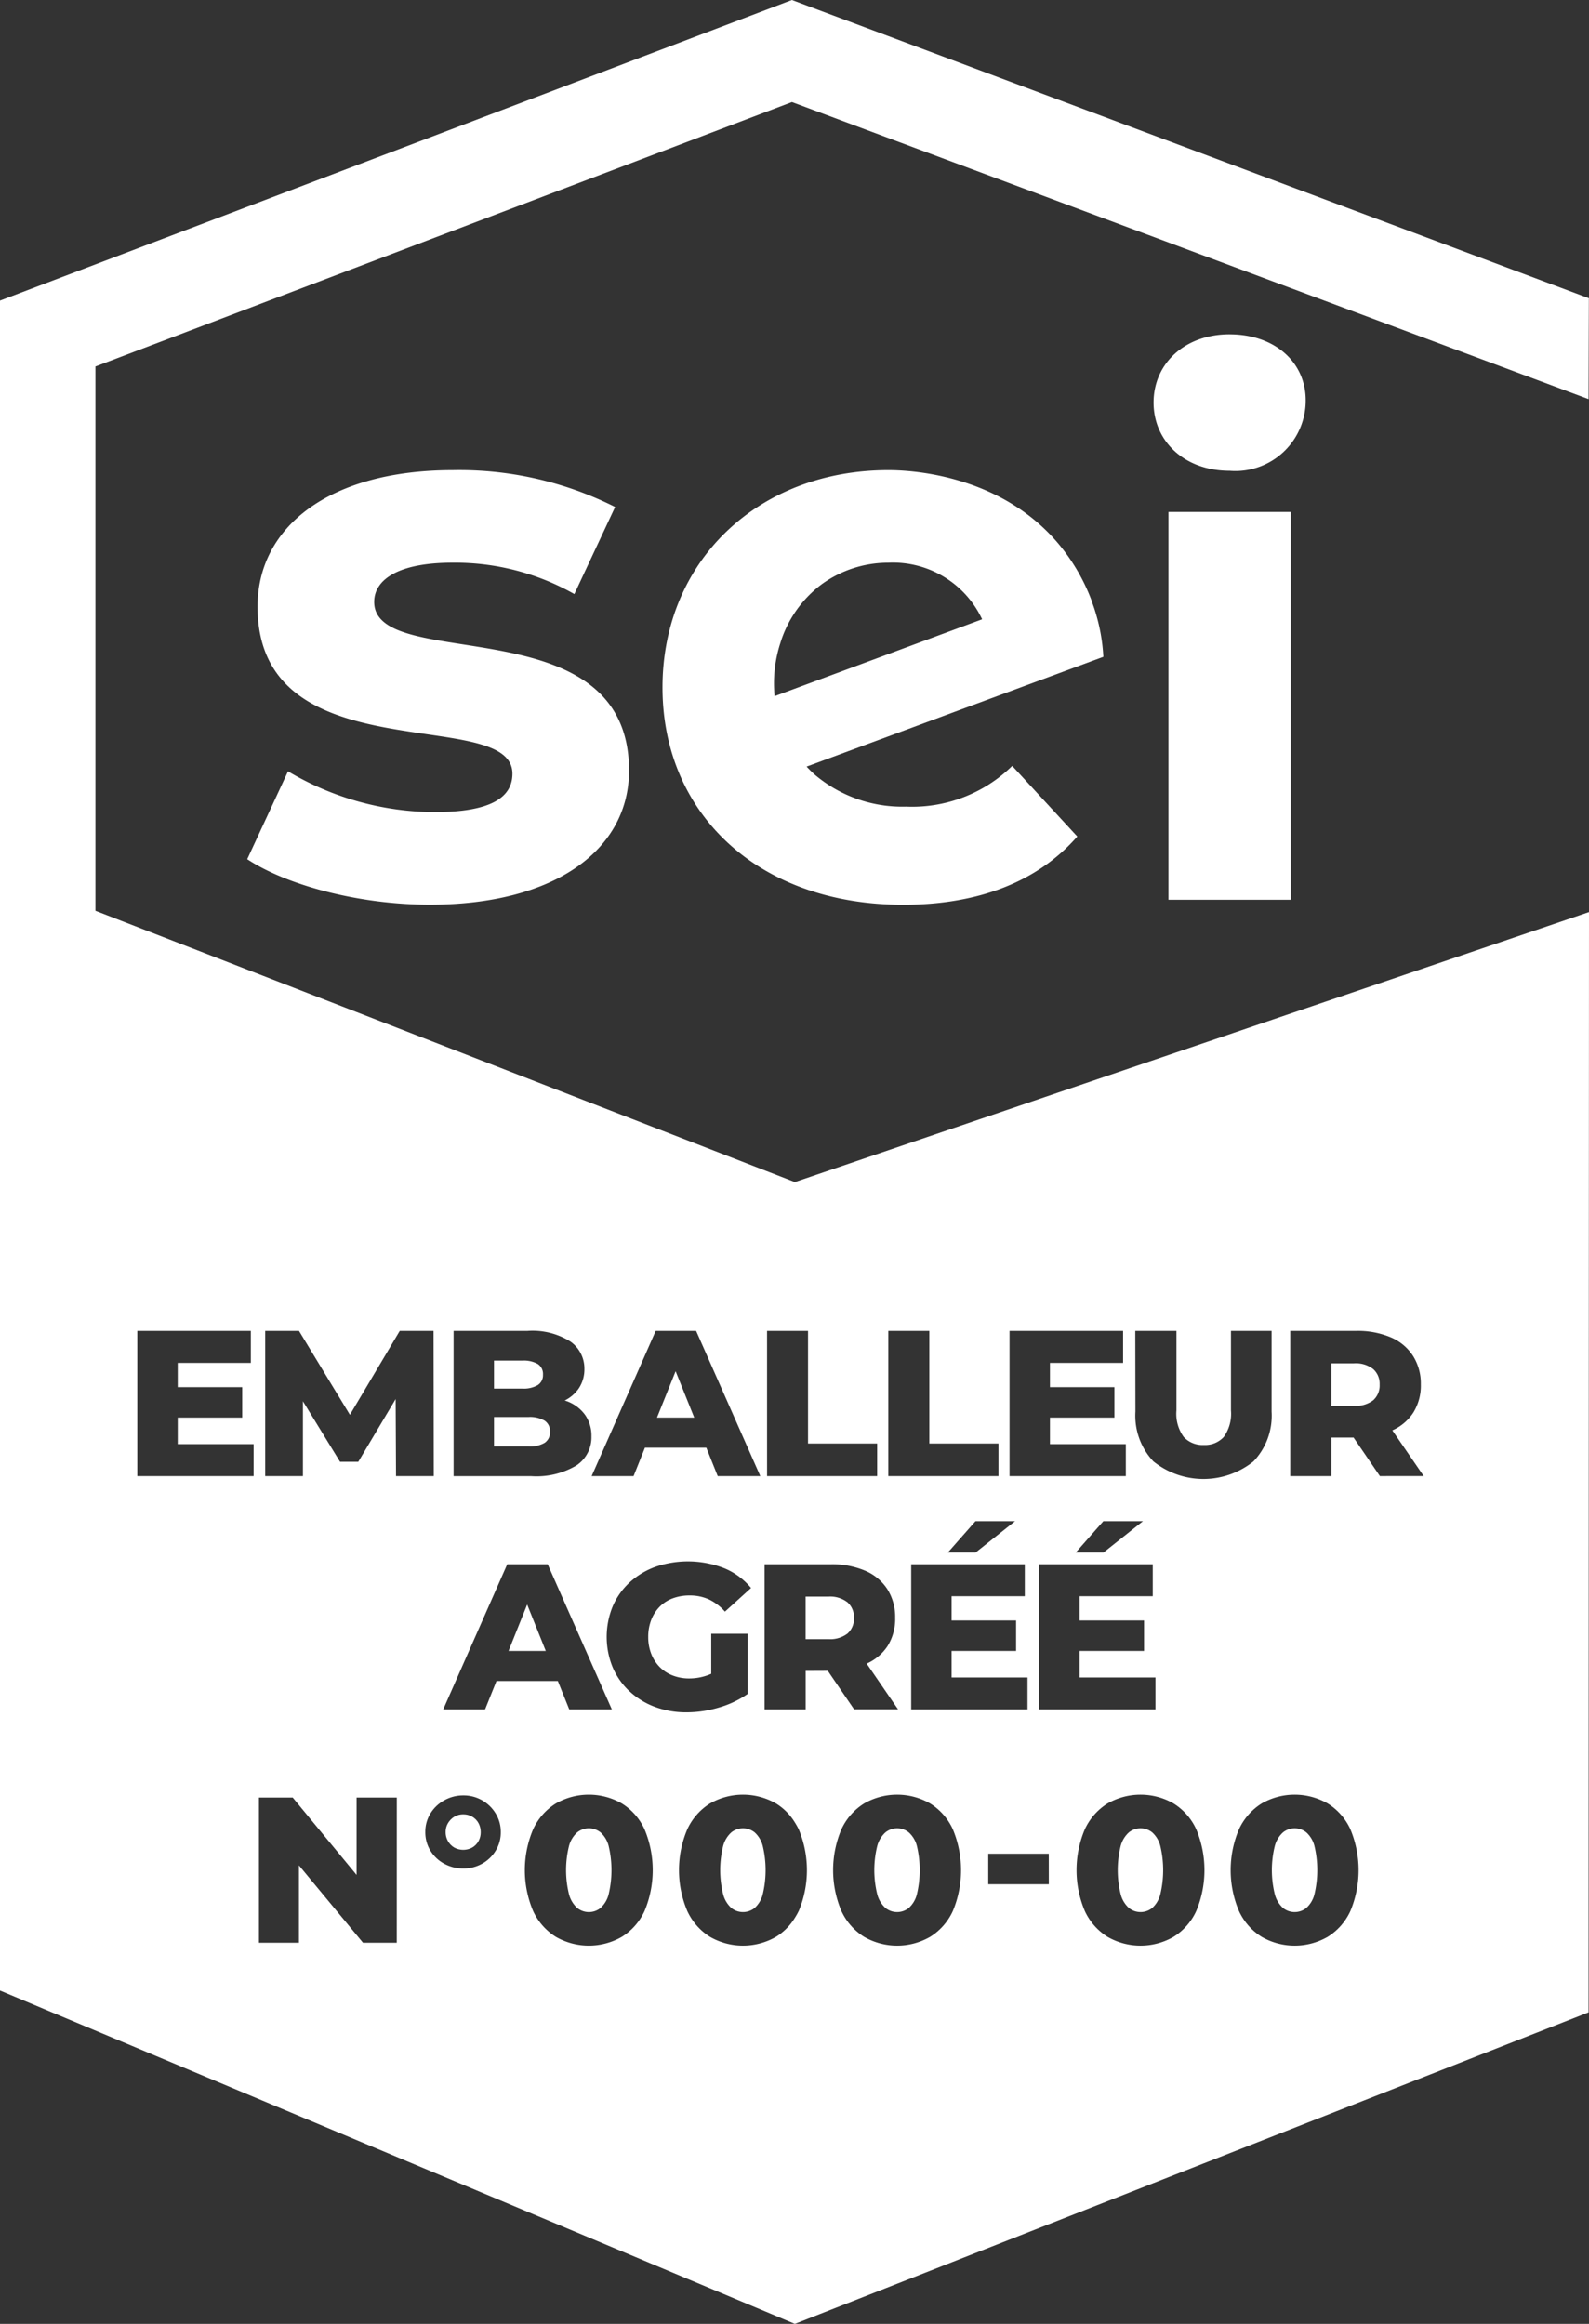
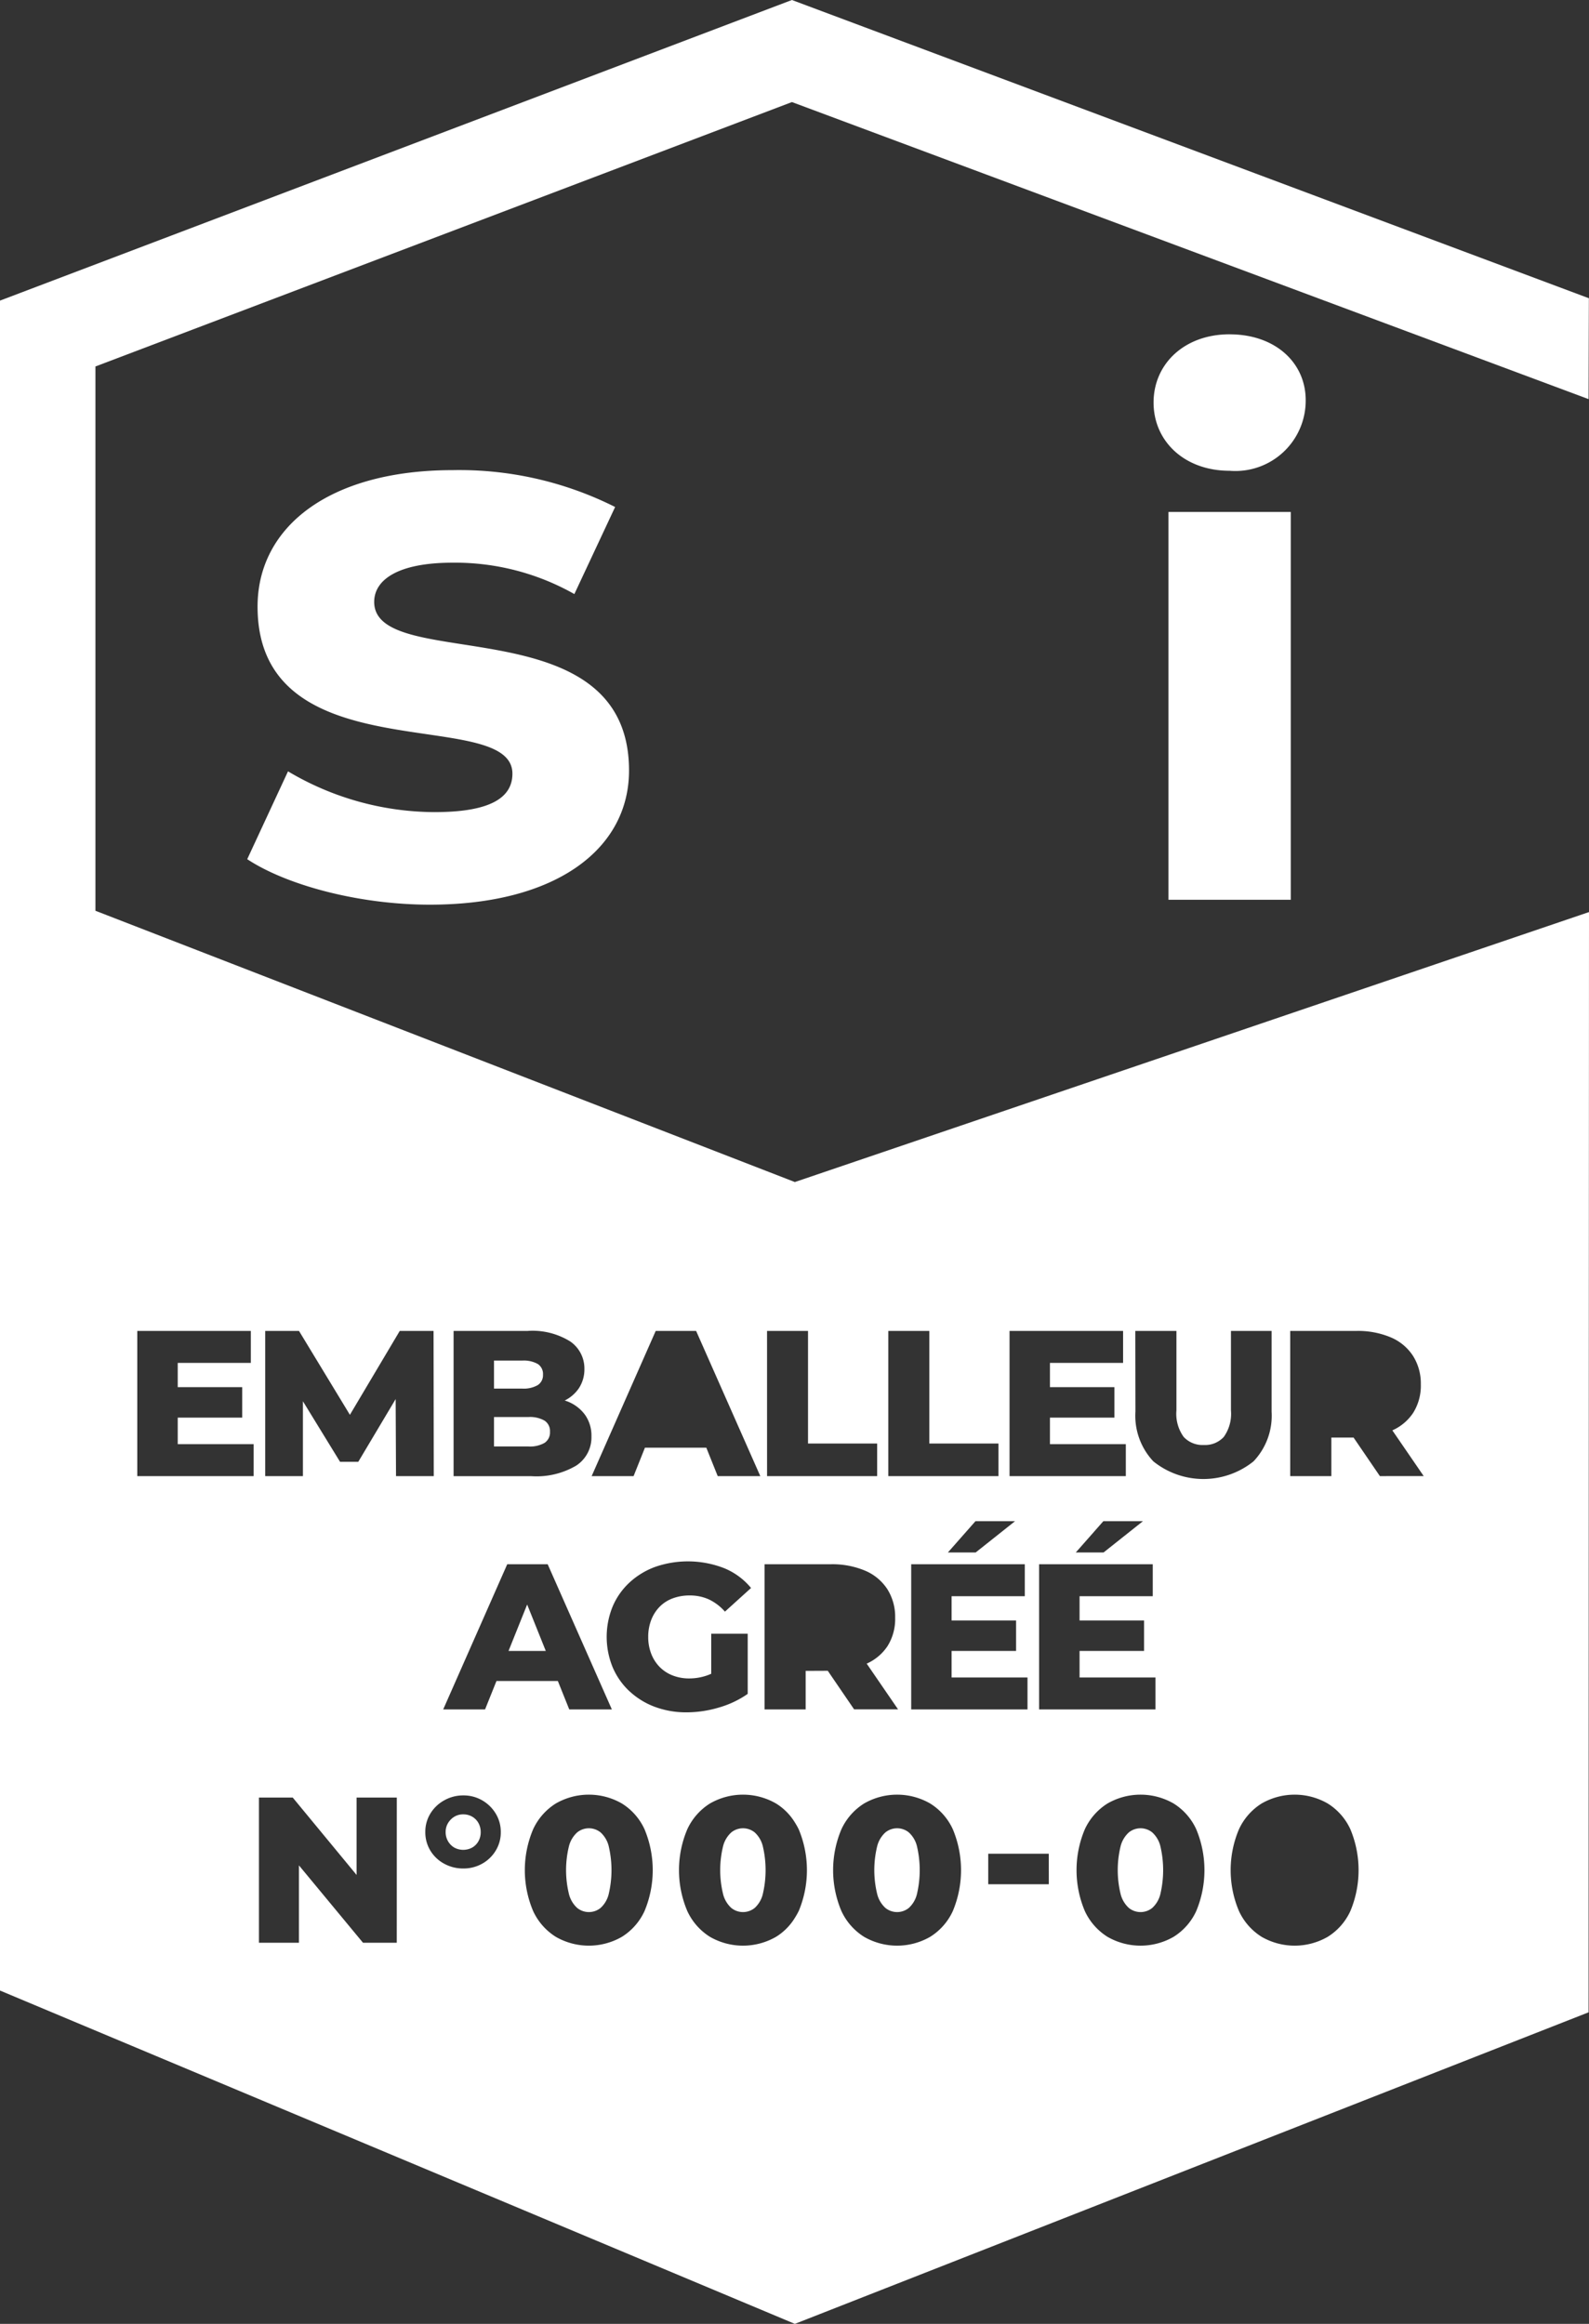
<svg xmlns="http://www.w3.org/2000/svg" id="Groupe_36" data-name="Groupe 36" width="96.556" height="141.158" viewBox="0 0 96.556 141.158">
  <rect x="0" y="0" width="96.556" height="141.158" fill="#333333" stroke="none" />
  <defs>
    <clipPath id="clip-path">
      <rect id="Rectangle_39" data-name="Rectangle 39" width="96.556" height="141.157" fill="none" />
    </clipPath>
  </defs>
  <path id="Tracé_189" data-name="Tracé 189" d="M94.9,259.1l48.234-18.924Z" transform="translate(-46.602 -117.945)" fill="#fff" />
  <g id="Groupe_35" data-name="Groupe 35">
    <g id="Groupe_34" data-name="Groupe 34" clip-path="url(#clip-path)">
      <path id="Tracé_190" data-name="Tracé 190" d="M54.822,216.691a1.057,1.057,0,0,0-.541-.139,1.016,1.016,0,0,0-.548.145,1.143,1.143,0,0,0-.378.384,1.029,1.029,0,0,0-.145.542,1.087,1.087,0,0,0,.145.561,1.074,1.074,0,0,0,.378.384,1.141,1.141,0,0,0,1.09,0,1.01,1.01,0,0,0,.379-.384,1.1,1.1,0,0,0,.138-.548,1.123,1.123,0,0,0-.138-.56,1.006,1.006,0,0,0-.379-.384" transform="translate(-26.13 -106.343)" fill="#fff" />
      <path id="Tracé_191" data-name="Tracé 191" d="M60.7,164.093a1.688,1.688,0,0,0,.945-.214.713.713,0,0,0,.315-.63.723.723,0,0,0-.315-.649,1.728,1.728,0,0,0-.945-.208H58.983v1.7Z" transform="translate(-28.965 -79.747)" fill="#fff" />
      <path id="Tracé_192" data-name="Tracé 192" d="M88.088,218.463a1.131,1.131,0,0,0-1.423,0,1.693,1.693,0,0,0-.491.807,6.112,6.112,0,0,0,0,2.967,1.692,1.692,0,0,0,.491.813,1.131,1.131,0,0,0,1.423,0,1.664,1.664,0,0,0,.485-.813,6.317,6.317,0,0,0,0-2.967,1.664,1.664,0,0,0-.485-.807" transform="translate(-42.228 -107.158)" fill="#fff" />
      <path id="Tracé_193" data-name="Tracé 193" d="M69.686,218.463a1.131,1.131,0,0,0-1.423,0,1.7,1.7,0,0,0-.492.807,6.112,6.112,0,0,0,0,2.967,1.7,1.7,0,0,0,.492.813,1.131,1.131,0,0,0,1.423,0,1.665,1.665,0,0,0,.486-.813,6.335,6.335,0,0,0,0-2.967,1.665,1.665,0,0,0-.486-.807" transform="translate(-33.191 -107.158)" fill="#fff" />
      <path id="Tracé_194" data-name="Tracé 194" d="M62.384,170.02a.755.755,0,0,0-.328-.673,1.77,1.77,0,0,0-.982-.22H58.982v1.788h2.092a1.77,1.77,0,0,0,.982-.22.756.756,0,0,0,.328-.674" transform="translate(-28.964 -83.053)" fill="#fff" />
      <path id="Tracé_195" data-name="Tracé 195" d="M60.717,194.324h2.264l-1.132-2.82Z" transform="translate(-29.816 -94.042)" fill="#fff" />
-       <path id="Tracé_196" data-name="Tracé 196" d="M78.443,166.478h2.264l-1.132-2.82Z" transform="translate(-38.521 -80.368)" fill="#fff" />
-       <path id="Tracé_197" data-name="Tracé 197" d="M153.956,218.463a1.131,1.131,0,0,0-1.423,0,1.7,1.7,0,0,0-.491.807,6.113,6.113,0,0,0,0,2.967,1.7,1.7,0,0,0,.491.813,1.131,1.131,0,0,0,1.423,0,1.665,1.665,0,0,0,.486-.813,6.335,6.335,0,0,0,0-2.967,1.665,1.665,0,0,0-.486-.807" transform="translate(-74.574 -107.158)" fill="#fff" />
-       <path id="Tracé_198" data-name="Tracé 198" d="M158.958,165.3h1.373a1.743,1.743,0,0,0,1.172-.34,1.205,1.205,0,0,0,.391-.958,1.193,1.193,0,0,0-.391-.938,1.719,1.719,0,0,0-1.172-.347h-1.373Z" transform="translate(-78.06 -79.904)" fill="#fff" />
      <path id="Tracé_199" data-name="Tracé 199" d="M48.3,71.8,5.8,55.322V22.26L48.122,6.2,96.53,24.244q.008-3.064.018-6.128L48.121,0,0,18.26V120.91l48.3,20.247L96.53,122.233q.012-33.416.026-66.832L48.3,71.8m20.686,9.044h2.5v4.825a2.389,2.389,0,0,0,.44,1.612,1.559,1.559,0,0,0,1.222.491,1.54,1.54,0,0,0,1.216-.491,2.413,2.413,0,0,0,.435-1.612V80.844h2.47v4.9a4.022,4.022,0,0,1-1.1,3.023,4.856,4.856,0,0,1-6.085,0,4.044,4.044,0,0,1-1.09-3.023Zm1.061,14.172v1.941H65.6V98.43h3.918v1.851H65.6v1.612h4.611v1.941H63.141V95.016ZM65.371,94.3l1.675-1.9h2.406l-2.393,1.9ZM61.345,80.844h6.9v1.941H63.8v1.474h3.918V86.11H63.8v1.612h4.611v1.941H61.345Zm.927,14.172v1.941H57.824V98.43h3.918v1.851H57.824v1.612h4.612v1.941H55.369V95.016ZM57.6,94.3l1.675-1.9H61.68l-2.393,1.9ZM53.977,80.844h2.494v6.84h4.2v1.978H53.977Zm-7.368,0H49.1v6.84h4.2v1.978h-6.69Zm-6.765,0H42.3l3.9,8.818H43.612l-.692-1.726h-3.73L38.5,89.662H35.952Zm-12.282,0h4.485a4.34,4.34,0,0,1,2.608.642,1.99,1.99,0,0,1,.856,1.663,2.074,2.074,0,0,1-.352,1.2,2.246,2.246,0,0,1-.844.721c.052.018.106.033.157.053a2.386,2.386,0,0,1,1.083.825,2.181,2.181,0,0,1,.384,1.3,2.044,2.044,0,0,1-.925,1.776,4.752,4.752,0,0,1-2.715.643H27.562Zm3.26,14.172H33.28l3.9,8.818H34.591l-.693-1.726h-3.73l-.693,1.726H26.931ZM16.115,80.844h2.054l3.093,5.095,3.029-5.095h2.054l.013,8.818H24.064l-.022-4.679-2.271,3.81H20.663l-2.256-3.677v4.546H16.115Zm-.705,8.818H8.342V80.844h6.9v1.941H10.8v1.474h3.918V86.11H10.8v1.612h4.611Zm8.7,28.345H22.058l-3.893-4.7v4.7H15.735v-8.818h2.054l3.88,4.7v-4.7h2.443Zm6.011-5.594a2.226,2.226,0,0,1-.824.793,2.3,2.3,0,0,1-1.147.29,2.368,2.368,0,0,1-1.159-.29,2.2,2.2,0,0,1-.838-.793,2.128,2.128,0,0,1-.309-1.134,2.107,2.107,0,0,1,.309-1.121,2.254,2.254,0,0,1,.838-.8,2.329,2.329,0,0,1,1.159-.3,2.253,2.253,0,0,1,1.153.3,2.3,2.3,0,0,1,.818.8,2.129,2.129,0,0,1,.309,1.134,2.106,2.106,0,0,1-.309,1.121m9.045,3.666a3.614,3.614,0,0,1-1.379,1.569,4.026,4.026,0,0,1-4.012,0,3.654,3.654,0,0,1-1.38-1.569,6.363,6.363,0,0,1,0-4.963,3.652,3.652,0,0,1,1.38-1.569,4.026,4.026,0,0,1,4.012,0,3.612,3.612,0,0,1,1.379,1.569,6.441,6.441,0,0,1,0,4.963m-.916-13.347a4.3,4.3,0,0,1-1.02-1.455,4.875,4.875,0,0,1,0-3.7,4.25,4.25,0,0,1,1.027-1.456,4.673,4.673,0,0,1,1.555-.945,6.075,6.075,0,0,1,4.2.082,4.163,4.163,0,0,1,1.626,1.2l-1.587,1.436a3.027,3.027,0,0,0-.977-.743,2.773,2.773,0,0,0-1.165-.239,2.887,2.887,0,0,0-1.034.177,2.174,2.174,0,0,0-.793.51,2.348,2.348,0,0,0-.51.8,2.825,2.825,0,0,0-.183,1.033,2.788,2.788,0,0,0,.183,1.021,2.35,2.35,0,0,0,.51.8,2.255,2.255,0,0,0,.787.516,2.715,2.715,0,0,0,1.014.183,3.29,3.29,0,0,0,1.083-.183c.084-.029.168-.064.252-.1V99.237h2.217v3.653a5.91,5.91,0,0,1-1.757.831,6.9,6.9,0,0,1-1.947.29,5.44,5.44,0,0,1-1.941-.334,4.617,4.617,0,0,1-1.536-.945m10.28,13.347a4.23,4.23,0,0,1-.235.418,3.486,3.486,0,0,1-1.145,1.151,4.025,4.025,0,0,1-4.012,0,3.649,3.649,0,0,1-1.379-1.569,6.357,6.357,0,0,1,0-4.963,3.648,3.648,0,0,1,1.379-1.569,4.026,4.026,0,0,1,4.012,0A3.48,3.48,0,0,1,48.3,110.7a4.225,4.225,0,0,1,.235.418,6.435,6.435,0,0,1,0,4.963m.421-14.588v2.343H46.459V95.016h4.018a5.136,5.136,0,0,1,2.091.39,3,3,0,0,1,1.354,1.128,3.137,3.137,0,0,1,.472,1.732A3.089,3.089,0,0,1,53.923,100a2.972,2.972,0,0,1-1.258,1.053l1.906,2.777H51.9l-1.6-2.343ZM57.9,116.079a3.612,3.612,0,0,1-1.38,1.569,4.025,4.025,0,0,1-4.012,0,3.654,3.654,0,0,1-1.38-1.569,6.363,6.363,0,0,1,0-4.963,3.652,3.652,0,0,1,1.38-1.569,4.026,4.026,0,0,1,4.012,0,3.61,3.61,0,0,1,1.38,1.569,6.441,6.441,0,0,1,0,4.963m5.832-1.625H60.05V112.6h3.679Zm8.959,1.625a3.616,3.616,0,0,1-1.379,1.569,4.027,4.027,0,0,1-4.013,0,3.654,3.654,0,0,1-1.38-1.569,6.375,6.375,0,0,1,0-4.963,3.652,3.652,0,0,1,1.38-1.569,4.027,4.027,0,0,1,4.013,0,3.615,3.615,0,0,1,1.379,1.569,6.441,6.441,0,0,1,0,4.963m9.366,0a3.615,3.615,0,0,1-1.38,1.569,4.025,4.025,0,0,1-4.012,0,3.654,3.654,0,0,1-1.38-1.569,6.363,6.363,0,0,1,0-4.963,3.652,3.652,0,0,1,1.38-1.569,4.026,4.026,0,0,1,4.012,0,3.613,3.613,0,0,1,1.38,1.569,6.441,6.441,0,0,1,0,4.963m1.792-26.417-1.6-2.343H80.9v2.343H78.4V80.844h4.018a5.142,5.142,0,0,1,2.092.39,3,3,0,0,1,1.354,1.128,3.141,3.141,0,0,1,.473,1.732,3.1,3.1,0,0,1-.473,1.738,2.975,2.975,0,0,1-1.257,1.052l1.905,2.777Z" transform="translate(0 0)" fill="#fff" />
-       <path id="Tracé_200" data-name="Tracé 200" d="M96.188,193.144h1.374a1.74,1.74,0,0,0,1.171-.34,1.2,1.2,0,0,0,.391-.958,1.191,1.191,0,0,0-.391-.938,1.717,1.717,0,0,0-1.171-.347H96.188Z" transform="translate(-47.235 -93.579)" fill="#fff" />
      <path id="Tracé_201" data-name="Tracé 201" d="M135.555,218.463a1.131,1.131,0,0,0-1.423,0,1.7,1.7,0,0,0-.492.807,6.129,6.129,0,0,0,0,2.967,1.7,1.7,0,0,0,.492.813,1.131,1.131,0,0,0,1.423,0,1.665,1.665,0,0,0,.486-.813,6.334,6.334,0,0,0,0-2.967,1.665,1.665,0,0,0-.486-.807" transform="translate(-65.538 -107.158)" fill="#fff" />
      <path id="Tracé_202" data-name="Tracé 202" d="M106.489,218.463a1.131,1.131,0,0,0-1.423,0,1.7,1.7,0,0,0-.492.807,6.113,6.113,0,0,0,0,2.967,1.7,1.7,0,0,0,.492.813,1.131,1.131,0,0,0,1.423,0,1.665,1.665,0,0,0,.486-.813,6.335,6.335,0,0,0,0-2.967,1.665,1.665,0,0,0-.486-.807" transform="translate(-51.264 -107.158)" fill="#fff" />
      <path id="Tracé_203" data-name="Tracé 203" d="M40.914,76.885A17.533,17.533,0,0,1,32,74.408l-2.478,5.336c2.383,1.572,6.766,2.763,11.1,2.763,7.672,0,12.1-3.383,12.1-8.147,0-10.1-15.485-5.86-15.485-10.244,0-1.334,1.43-2.382,4.765-2.382A14.723,14.723,0,0,1,49.4,63.64l2.477-5.289a21.077,21.077,0,0,0-9.863-2.239c-7.481,0-11.864,3.431-11.864,8.29,0,10.243,15.486,5.955,15.486,10.148,0,1.43-1.288,2.334-4.717,2.334" transform="translate(-14.499 -27.555)" fill="#fff" />
-       <path id="Tracé_204" data-name="Tracé 204" d="M105.376,64.652q-.079-.247-.164-.477h0l0-.012,0-.011a11.865,11.865,0,0,0-2.049-3.557c-3.645-4.337-9.264-4.483-10.347-4.483-7.909,0-13.722,5.526-13.722,13.2,0,7.623,5.766,13.2,14.628,13.2,4.621,0,8.195-1.429,10.577-4.145l-3.954-4.288A8.688,8.688,0,0,1,93.9,76.552a8.238,8.238,0,0,1-5.573-1.958c-.174-.156-.33-.314-.477-.473l18.032-6.669a11.1,11.1,0,0,0-.508-2.8m-19.467,5.19a7.886,7.886,0,0,1,.346-3.22,7.039,7.039,0,0,1,2.514-3.577,6.9,6.9,0,0,1,4.039-1.31,5.986,5.986,0,0,1,5.71,3.437l-12.608,4.67" transform="translate(-38.837 -27.555)" fill="#fff" />
      <rect id="Rectangle_38" data-name="Rectangle 38" width="7.432" height="23.557" transform="translate(71.002 31.098)" fill="#fff" />
      <path id="Tracé_205" data-name="Tracé 205" d="M142.357,39.9c-2.764,0-4.622,1.811-4.622,4.145s1.858,4.145,4.622,4.145a4.274,4.274,0,0,0,4.622-4.288c0-2.287-1.859-4-4.622-4" transform="translate(-67.638 -19.594)" fill="#fff" />
    </g>
  </g>
</svg>